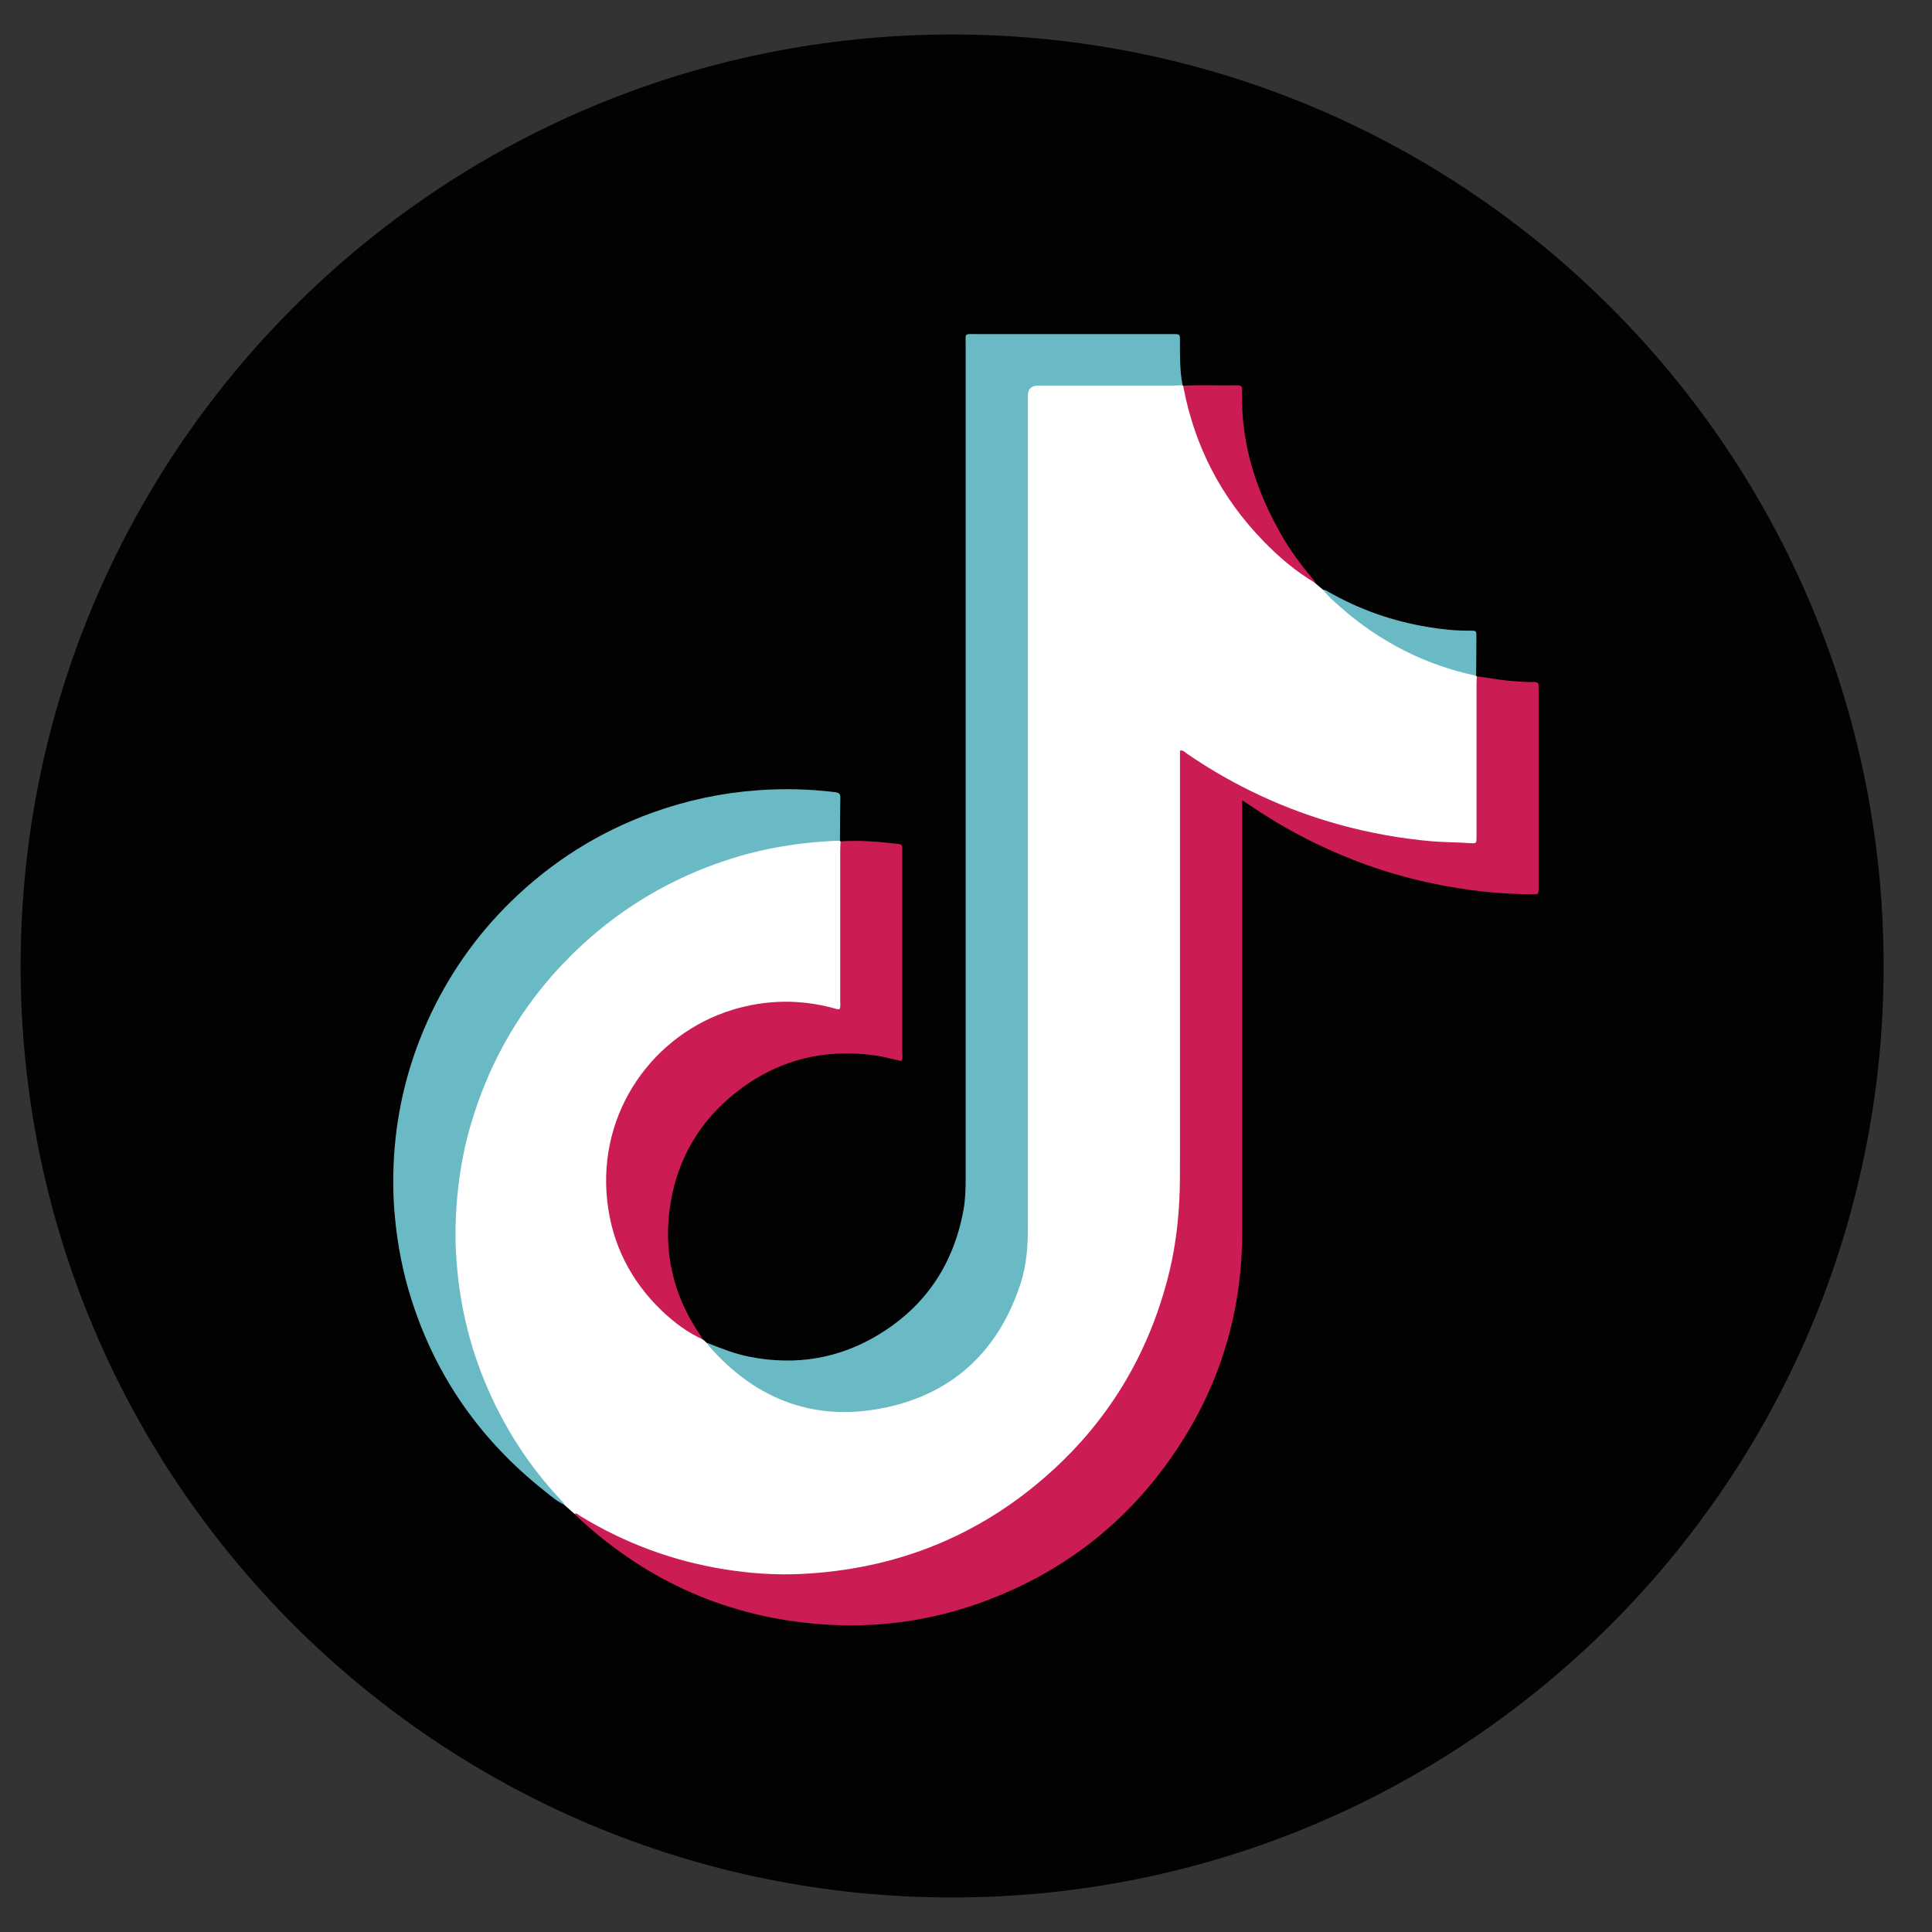
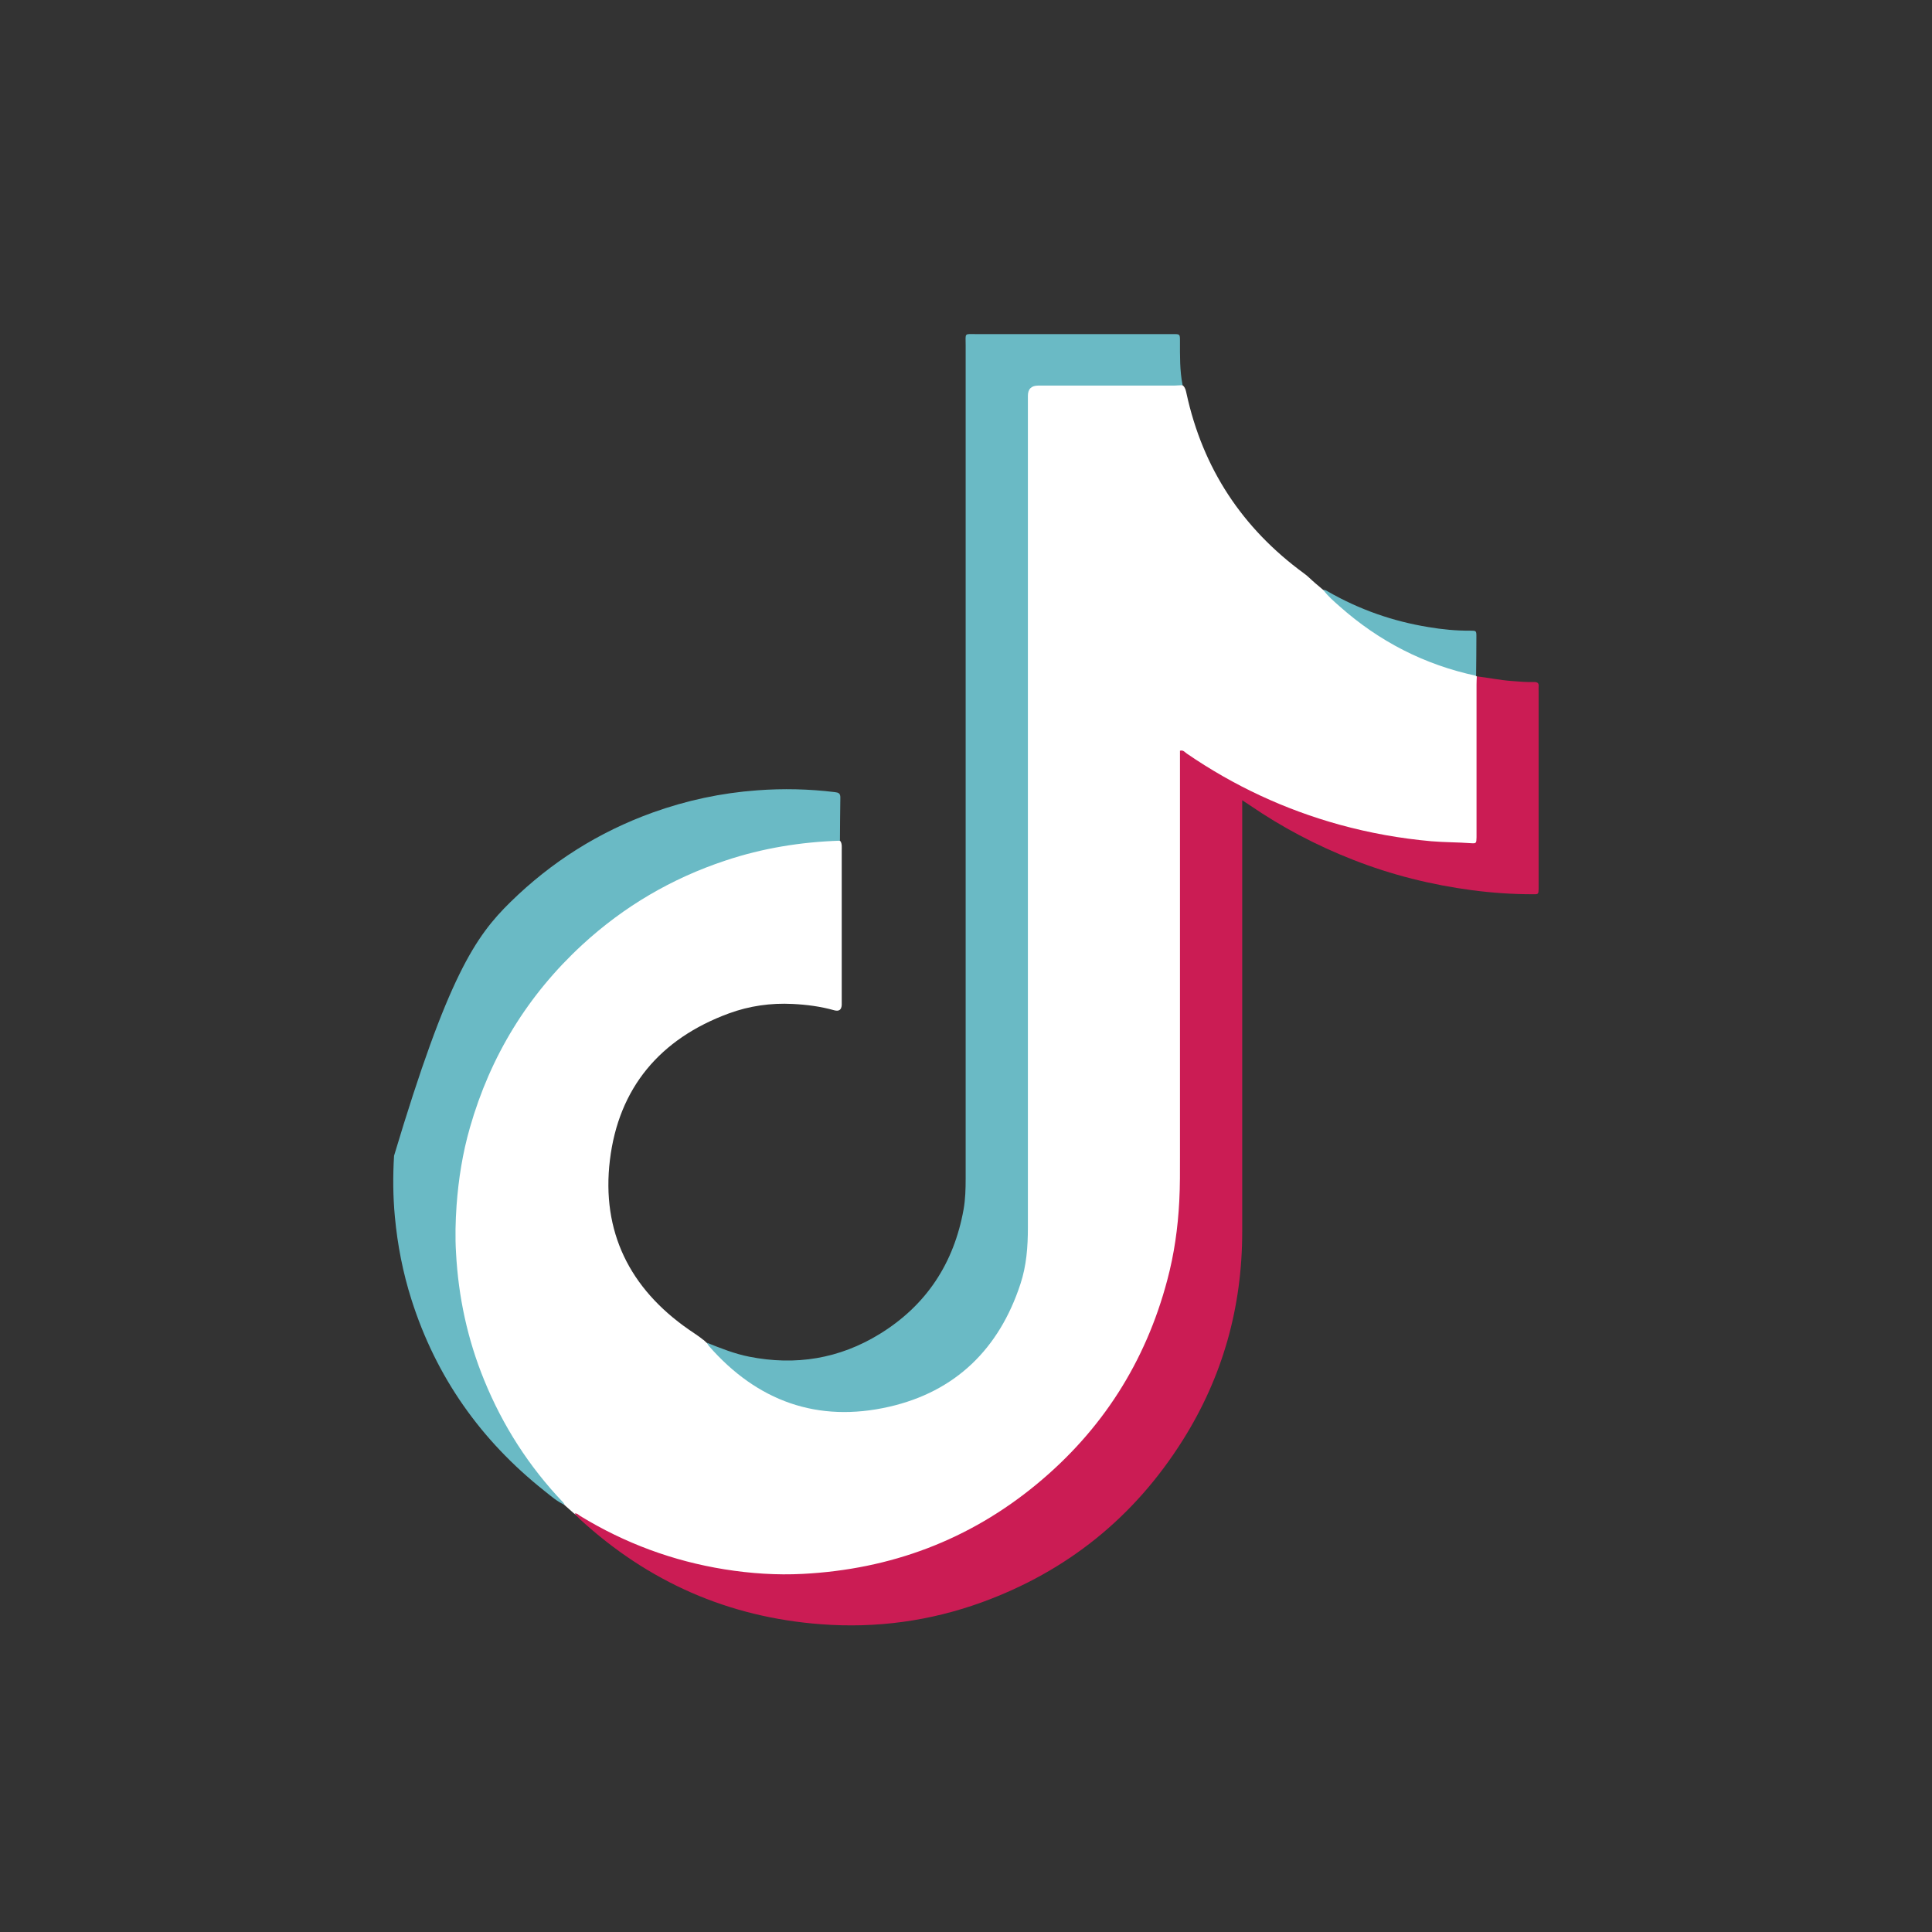
<svg xmlns="http://www.w3.org/2000/svg" width="28" height="28" viewBox="0 0 28 28" fill="none">
  <rect x="0" y="0" width="28" height="28" fill="#333333" stroke="none" />
  <g clip-path="url(#clip0_743_952)">
-     <path d="M13.799 27.5C21.254 27.5 27.299 21.456 27.299 14C27.299 6.544 21.254 0.5 13.799 0.5C6.343 0.5 0.299 6.544 0.299 14C0.299 21.456 6.343 27.5 13.799 27.5Z" fill="#010201" />
    <path d="M10.195 19.418C10.211 19.432 10.227 19.448 10.243 19.462C10.393 19.568 10.501 19.72 10.643 19.834C11.087 20.19 11.587 20.384 12.159 20.42C13.515 20.504 14.697 19.484 14.851 18.142C14.859 18.076 14.855 18.01 14.855 17.946C14.855 13.908 14.855 9.87 14.855 5.83C14.855 5.649 14.945 5.558 15.127 5.558C15.741 5.558 16.355 5.558 16.969 5.558C17.027 5.558 17.087 5.548 17.139 5.584C17.143 5.588 17.145 5.59 17.149 5.592C17.179 5.622 17.187 5.662 17.195 5.7C17.431 6.788 18.003 7.656 18.901 8.312C18.957 8.352 19.005 8.404 19.057 8.448C19.097 8.482 19.135 8.514 19.175 8.548C19.319 8.63 19.423 8.762 19.549 8.868C20.045 9.282 20.607 9.568 21.233 9.728C21.289 9.742 21.351 9.742 21.391 9.794C21.393 9.798 21.397 9.8 21.401 9.802C21.437 9.84 21.431 9.89 21.431 9.936C21.431 10.648 21.431 11.36 21.431 12.072C21.431 12.234 21.409 12.244 21.245 12.244C20.723 12.244 20.211 12.174 19.705 12.058C18.833 11.858 18.029 11.504 17.283 11.014C17.245 10.988 17.203 10.934 17.161 10.952C17.109 10.976 17.135 11.044 17.135 11.092C17.135 13.096 17.143 15.1 17.131 17.106C17.123 18.508 16.677 19.76 15.759 20.828C14.785 21.962 13.547 22.62 12.061 22.802C10.915 22.942 9.829 22.734 8.797 22.226C8.631 22.144 8.471 22.048 8.321 21.936C8.275 21.894 8.227 21.852 8.179 21.81C7.823 21.516 7.577 21.136 7.345 20.748C6.989 20.148 6.759 19.5 6.647 18.812C6.583 18.418 6.549 18.022 6.571 17.624C6.641 16.34 7.073 15.196 7.901 14.206C8.595 13.376 9.463 12.796 10.485 12.446C10.911 12.3 11.351 12.21 11.803 12.178C11.887 12.172 11.969 12.152 12.053 12.158C12.093 12.16 12.133 12.158 12.169 12.184C12.173 12.188 12.177 12.19 12.181 12.192C12.205 12.232 12.199 12.278 12.199 12.32C12.199 13.042 12.199 13.766 12.199 14.488C12.199 14.514 12.199 14.54 12.199 14.564C12.195 14.636 12.159 14.66 12.091 14.642C11.893 14.586 11.691 14.56 11.487 14.55C11.171 14.534 10.859 14.578 10.561 14.688C9.567 15.054 8.965 15.766 8.839 16.814C8.715 17.846 9.123 18.672 9.981 19.268C10.053 19.318 10.127 19.364 10.195 19.42V19.418Z" fill="white" />
    <path d="M8.325 21.936C8.363 21.926 8.385 21.956 8.411 21.972C9.057 22.366 9.753 22.624 10.501 22.744C10.877 22.804 11.255 22.83 11.635 22.81C12.905 22.744 14.043 22.322 15.027 21.508C15.973 20.726 16.603 19.738 16.917 18.552C17.017 18.178 17.071 17.796 17.091 17.408C17.103 17.186 17.101 16.962 17.101 16.74C17.101 14.83 17.101 12.92 17.101 11.01V10.88C17.151 10.866 17.173 10.904 17.201 10.922C17.881 11.388 18.617 11.732 19.413 11.952C19.849 12.072 20.293 12.152 20.745 12.192C20.935 12.208 21.125 12.206 21.313 12.22C21.395 12.226 21.397 12.222 21.399 12.136C21.399 12.044 21.399 11.954 21.399 11.862C21.399 11.216 21.399 10.57 21.399 9.922C21.399 9.882 21.401 9.842 21.403 9.802C21.573 9.822 21.741 9.858 21.913 9.87C22.019 9.878 22.125 9.888 22.231 9.884C22.283 9.884 22.305 9.9 22.299 9.954C22.297 9.976 22.299 9.998 22.299 10.02V12.824C22.299 12.842 22.299 12.86 22.299 12.878C22.297 12.96 22.297 12.962 22.211 12.96C21.919 12.96 21.627 12.94 21.337 12.902C20.745 12.824 20.169 12.68 19.613 12.462C19.081 12.254 18.579 11.99 18.107 11.666C18.077 11.646 18.047 11.628 18.003 11.598V11.73C18.003 13.772 18.003 15.812 18.003 17.854C18.003 18.942 17.721 19.954 17.139 20.876C16.437 21.99 15.465 22.772 14.229 23.222C13.479 23.494 12.701 23.6 11.903 23.54C10.557 23.44 9.393 22.926 8.401 22.014C8.375 21.99 8.351 21.96 8.327 21.934L8.325 21.936Z" fill="#CB1C54" />
    <path d="M17.141 5.582C17.101 5.582 17.061 5.588 17.021 5.588C16.363 5.588 15.705 5.588 15.049 5.588C14.947 5.588 14.897 5.637 14.897 5.736C14.897 9.754 14.897 13.77 14.897 17.788C14.897 18.068 14.877 18.342 14.789 18.608C14.481 19.548 13.849 20.168 12.885 20.388C11.851 20.624 10.973 20.308 10.273 19.506C10.261 19.492 10.253 19.476 10.245 19.46C10.445 19.54 10.645 19.62 10.857 19.662C11.531 19.796 12.167 19.692 12.751 19.332C13.427 18.916 13.825 18.306 13.965 17.528C13.991 17.38 13.995 17.23 13.995 17.08C13.995 13.056 13.995 9.03 13.995 5.006C13.995 4.818 13.969 4.842 14.155 4.842C15.083 4.842 16.011 4.842 16.939 4.842C16.961 4.842 16.983 4.842 17.005 4.842C17.099 4.842 17.101 4.842 17.101 4.94C17.101 5.156 17.097 5.37 17.139 5.582H17.141Z" fill="#6ABAC5" />
-     <path d="M12.173 12.184C11.607 12.202 11.051 12.292 10.513 12.472C9.735 12.73 9.043 13.136 8.439 13.692C7.647 14.422 7.107 15.306 6.811 16.34C6.705 16.708 6.645 17.086 6.617 17.468C6.601 17.698 6.595 17.928 6.609 18.156C6.643 18.794 6.775 19.41 7.017 20.002C7.287 20.664 7.667 21.256 8.161 21.774C8.171 21.784 8.177 21.798 8.185 21.81C8.073 21.762 7.983 21.68 7.889 21.606C6.969 20.876 6.319 19.956 5.963 18.834C5.839 18.444 5.761 18.044 5.723 17.636C5.695 17.34 5.693 17.044 5.711 16.75C5.755 16.07 5.917 15.418 6.197 14.796C6.491 14.146 6.891 13.57 7.399 13.072C7.991 12.492 8.677 12.058 9.459 11.776C9.949 11.6 10.453 11.492 10.973 11.454C11.349 11.426 11.723 11.434 12.099 11.48C12.149 11.486 12.179 11.496 12.179 11.556C12.175 11.764 12.175 11.972 12.173 12.18V12.184Z" fill="#6ABAC5" />
-     <path d="M10.195 19.418C9.967 19.314 9.769 19.166 9.589 18.994C9.139 18.56 8.871 18.032 8.801 17.41C8.655 16.106 9.477 14.982 10.619 14.634C11.107 14.486 11.595 14.48 12.085 14.612C12.113 14.62 12.139 14.632 12.169 14.624C12.185 14.584 12.177 14.544 12.177 14.504C12.177 13.774 12.177 13.044 12.177 12.314C12.177 12.274 12.181 12.234 12.183 12.194C12.465 12.174 12.745 12.2 13.023 12.232C13.067 12.236 13.079 12.258 13.077 12.296C13.077 12.318 13.077 12.34 13.077 12.362C13.077 13.33 13.077 14.298 13.077 15.264C13.077 15.3 13.087 15.336 13.063 15.376C12.935 15.352 12.811 15.314 12.681 15.296C11.933 15.192 11.259 15.366 10.667 15.832C10.147 16.242 9.827 16.78 9.719 17.432C9.605 18.124 9.749 18.766 10.147 19.348C10.163 19.372 10.177 19.396 10.193 19.422L10.195 19.418Z" fill="#CB1C54" />
-     <path d="M19.061 8.448C18.779 8.282 18.533 8.072 18.307 7.838C17.699 7.212 17.315 6.47 17.151 5.612C17.151 5.604 17.151 5.598 17.151 5.59C17.413 5.576 17.677 5.59 17.939 5.584C17.985 5.584 18.007 5.602 18.001 5.648C18.001 5.666 18.001 5.684 18.001 5.702C17.987 6.438 18.205 7.11 18.565 7.742C18.693 7.968 18.847 8.176 19.013 8.376C19.031 8.398 19.057 8.416 19.061 8.448Z" fill="#CB1C54" />
+     <path d="M12.173 12.184C11.607 12.202 11.051 12.292 10.513 12.472C9.735 12.73 9.043 13.136 8.439 13.692C7.647 14.422 7.107 15.306 6.811 16.34C6.705 16.708 6.645 17.086 6.617 17.468C6.601 17.698 6.595 17.928 6.609 18.156C6.643 18.794 6.775 19.41 7.017 20.002C7.287 20.664 7.667 21.256 8.161 21.774C8.171 21.784 8.177 21.798 8.185 21.81C8.073 21.762 7.983 21.68 7.889 21.606C6.969 20.876 6.319 19.956 5.963 18.834C5.839 18.444 5.761 18.044 5.723 17.636C5.695 17.34 5.693 17.044 5.711 16.75C6.491 14.146 6.891 13.57 7.399 13.072C7.991 12.492 8.677 12.058 9.459 11.776C9.949 11.6 10.453 11.492 10.973 11.454C11.349 11.426 11.723 11.434 12.099 11.48C12.149 11.486 12.179 11.496 12.179 11.556C12.175 11.764 12.175 11.972 12.173 12.18V12.184Z" fill="#6ABAC5" />
    <path d="M21.393 9.794C20.645 9.634 19.987 9.296 19.415 8.788C19.331 8.714 19.245 8.64 19.177 8.548C19.205 8.546 19.225 8.562 19.247 8.574C19.701 8.834 20.185 9.004 20.701 9.088C20.901 9.122 21.105 9.142 21.309 9.14C21.395 9.14 21.397 9.142 21.397 9.224C21.397 9.414 21.395 9.602 21.393 9.792V9.794Z" fill="#6ABAC5" />
  </g>
  <defs>
    <clipPath id="clip0_743_952">
      <rect width="27" height="27" fill="white" transform="translate(0.299 0.5)" />
    </clipPath>
  </defs>
</svg>